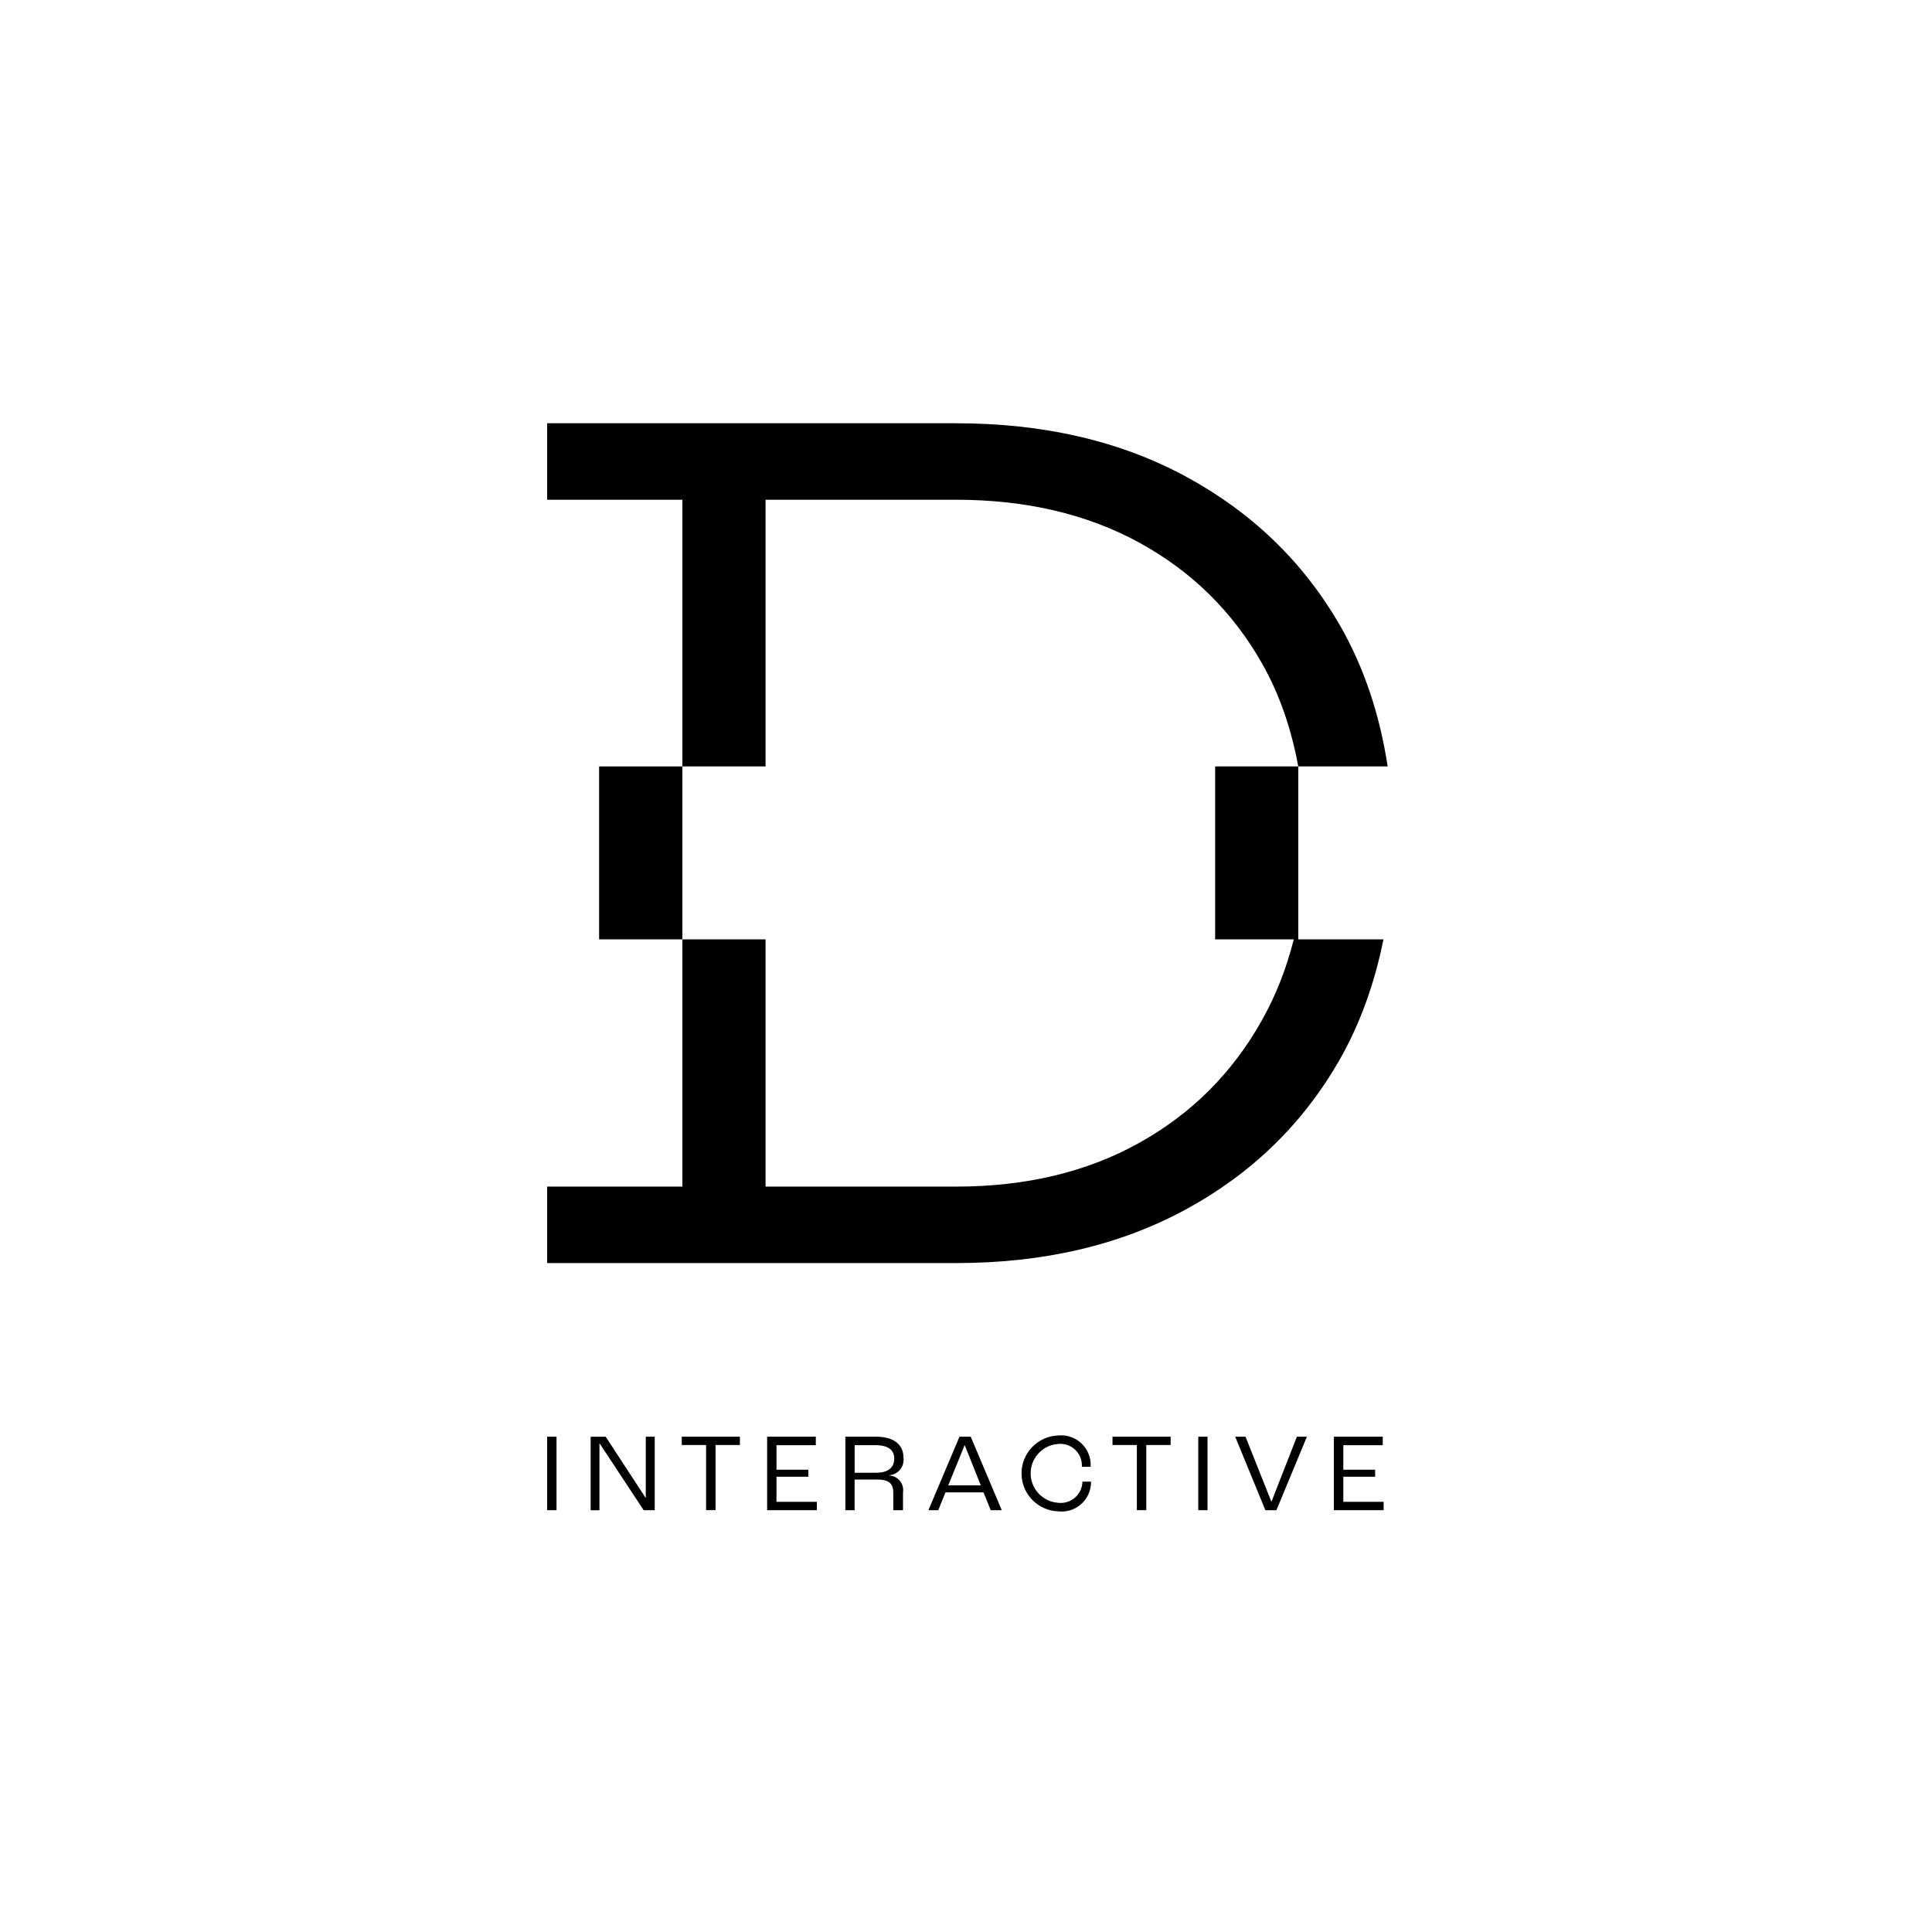
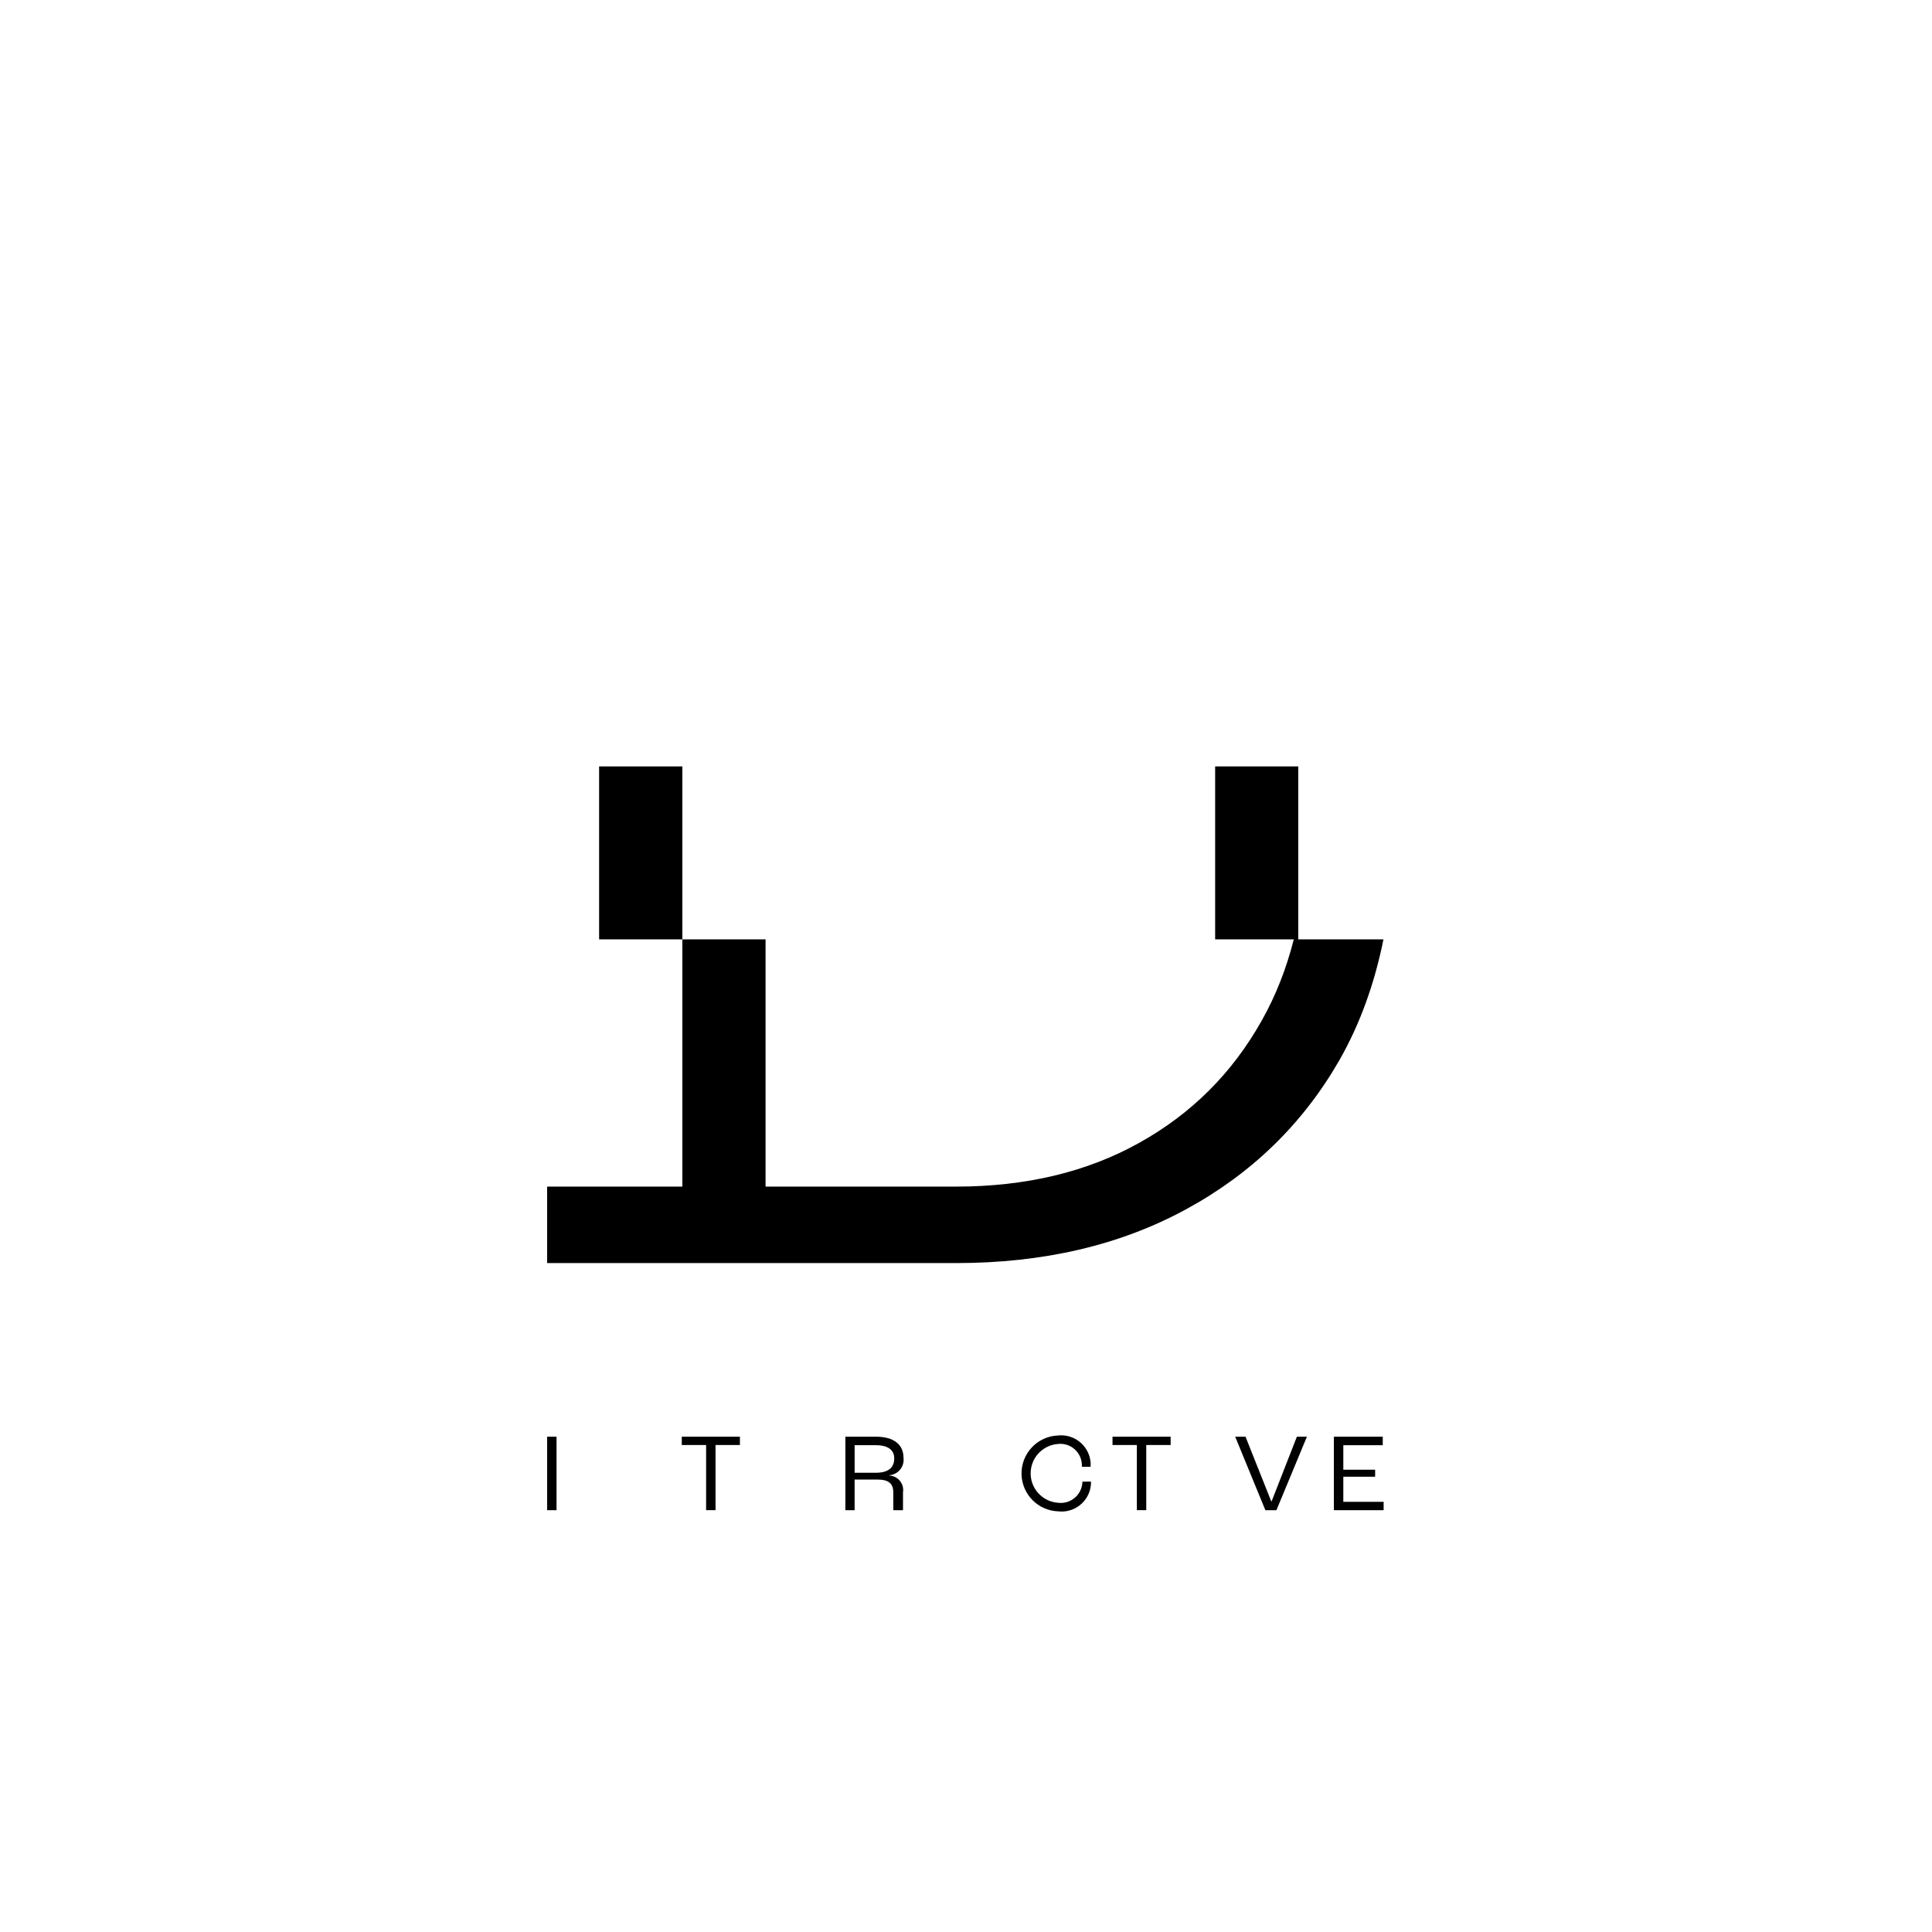
<svg xmlns="http://www.w3.org/2000/svg" id="Warstwa_4" width="526.581" height="526.58" viewBox="0 0 526.581 526.58">
  <g>
    <g>
-       <path d="M208.66 136.207h31.208 7.881 12.807c19.063.0 35.759 3.916 50.005 11.715 14.274 7.834 25.349 18.75 33.311 32.724 4.899 8.55 8.092 18.054 9.982 28.247h24.364c-2.156-14.109-6.447-27.128-13.229-38.844-9.962-17.063-23.888-30.484-41.805-40.18-17.924-9.689-38.769-14.506-62.628-14.506h-12.807-7.881-90.739v20.844h36.852v72.686h22.68V136.207z" />
      <rect x="163.294" y="208.893" width="22.687" height="47.134" />
      <path d="M353.854 208.893h-22.659v47.134h21.438c-1.999 7.88-4.872 15.311-8.761 22.175-7.962 14.191-19.036 25.299-33.311 33.256-14.246 7.969-30.941 11.96-50.005 11.96h-12.807-7.881H208.66v-67.391h-22.68v67.391h-36.852v20.845h90.739 7.881 12.807c23.859.0 44.704-4.872 62.628-14.615 17.917-9.716 31.843-23.267 41.805-40.557 5.771-10.084 9.688-21.164 12.084-33.063h-23.219V208.893z" />
    </g>
    <g id="Group_78_4_" transform="translate(153.96 64.391)">
      <path id="Path_67_4_" d="M-4.831 327.188v20.035h2.558v-20.035H-4.831z" />
-       <path id="Path_68_4_" d="M22.051 327.188v16.675h-.04l-10.876-16.656H7.025v20.035h2.402v-18.174h.079l11.971 18.155h3.015v-20.035H22.051z" />
      <path id="Path_69_4_" d="M31.864 327.188v2.269h6.631v17.756h2.567v-17.756h6.646v-2.269H31.864z" />
-       <path id="Path_70_4_" d="M57.68 344.943v-6.842h8.68v-1.91h-8.68v-6.68h10.714v-2.323H55.126v20.035h13.553v-2.28H57.68z" />
      <path id="Path_71_4_" d="M88.422 337.78v-.083c2.33-.178 4.075-2.211 3.896-4.541-.007-.09-.017-.178-.028-.267.0-3.457-2.521-5.701-7.531-5.701H76.45v20.035h2.521v-8.345h6.303c3.299.0 4.238 1.383 4.238 3.497v4.848h2.647v-4.848c.353-2.159-1.113-4.195-3.272-4.548C88.733 337.802 88.578 337.787 88.422 337.78zM84.716 337.021h-5.737v-7.51h5.78c3.375.0 5.01 1.34 5.01 3.602C89.769 335.457 88.379 337.021 84.716 337.021z" />
-       <path id="Path_72_4_" d="M110.614 327.188h-3.055l-8.475 20.035h2.691l1.955-4.848h10.38l1.955 4.848h3.015L110.614 327.188zM104.491 340.462l4.44-10.904h.076l4.361 10.904h-8.877z" />
      <path id="Path_73_4_" d="M141.043 339.444v.36c-.257 3.252-3.102 5.68-6.354 5.423-.071-.006-.142-.013-.212-.021-4.429-.282-7.79-4.101-7.509-8.529.257-4.035 3.473-7.252 7.509-7.509 3.221-.319 6.09 2.033 6.409 5.253.014.146.022.292.026.438v.537h2.363c.026-.24.041-.48.042-.721-.107-4.445-3.799-7.963-8.245-7.855-.198.006-.396.018-.592.037-5.712.184-10.192 4.964-10.008 10.676.176 5.452 4.555 9.831 10.008 10.007 4.4.502 8.375-2.659 8.876-7.06.021-.184.036-.369.044-.553v-.49L141.043 339.444z" />
      <path id="Path_74_4_" d="M149.261 327.188v2.269h6.638v17.756h2.561v-17.756h6.645v-2.269H149.261z" />
-       <path id="Path_75_4_" d="M172.635 327.188v20.035h2.521v-20.035H172.635z" />
      <path id="Path_76_4_" d="M199.516 327.188l-6.875 17.593h-.126l-7.001-17.593H182.7l8.227 20.035h3.011l8.312-20.035H199.516z" />
      <path id="Path_77_4_" d="M212.172 344.943v-6.842h8.672v-1.91h-8.672v-6.68h10.75v-2.323h-13.325v20.035h13.563v-2.28H212.172z" />
    </g>
  </g>
</svg>